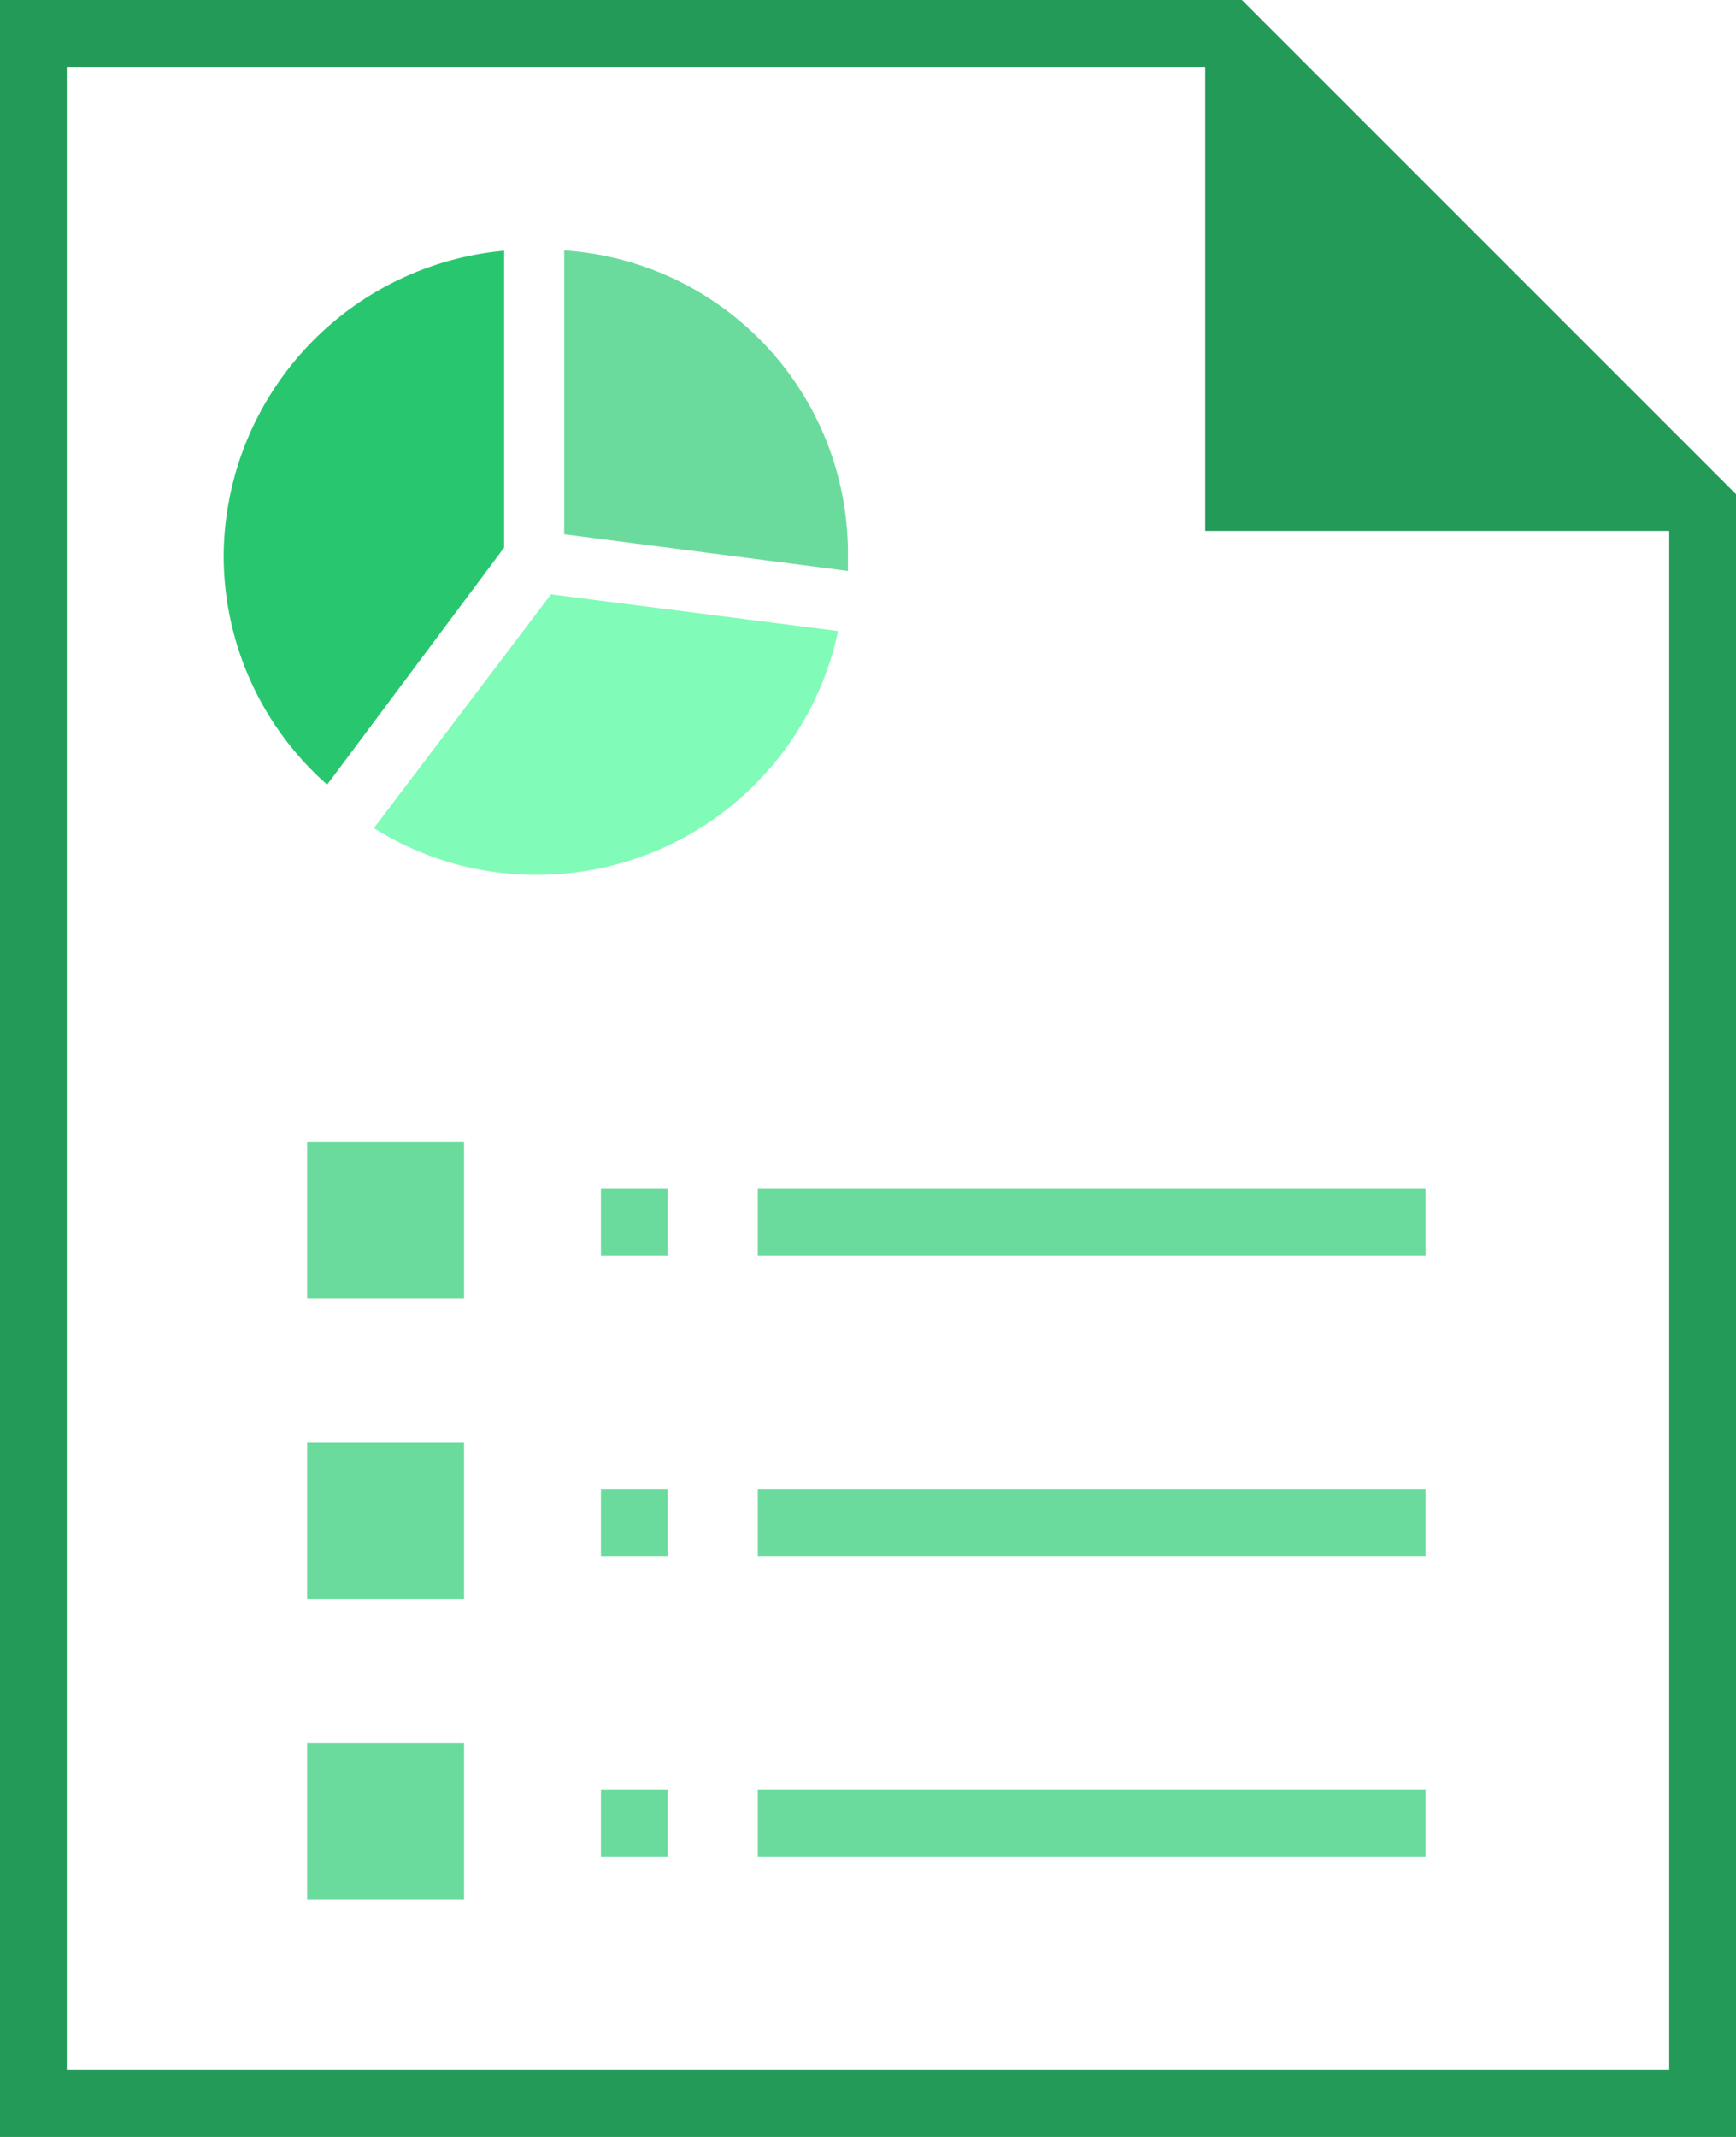
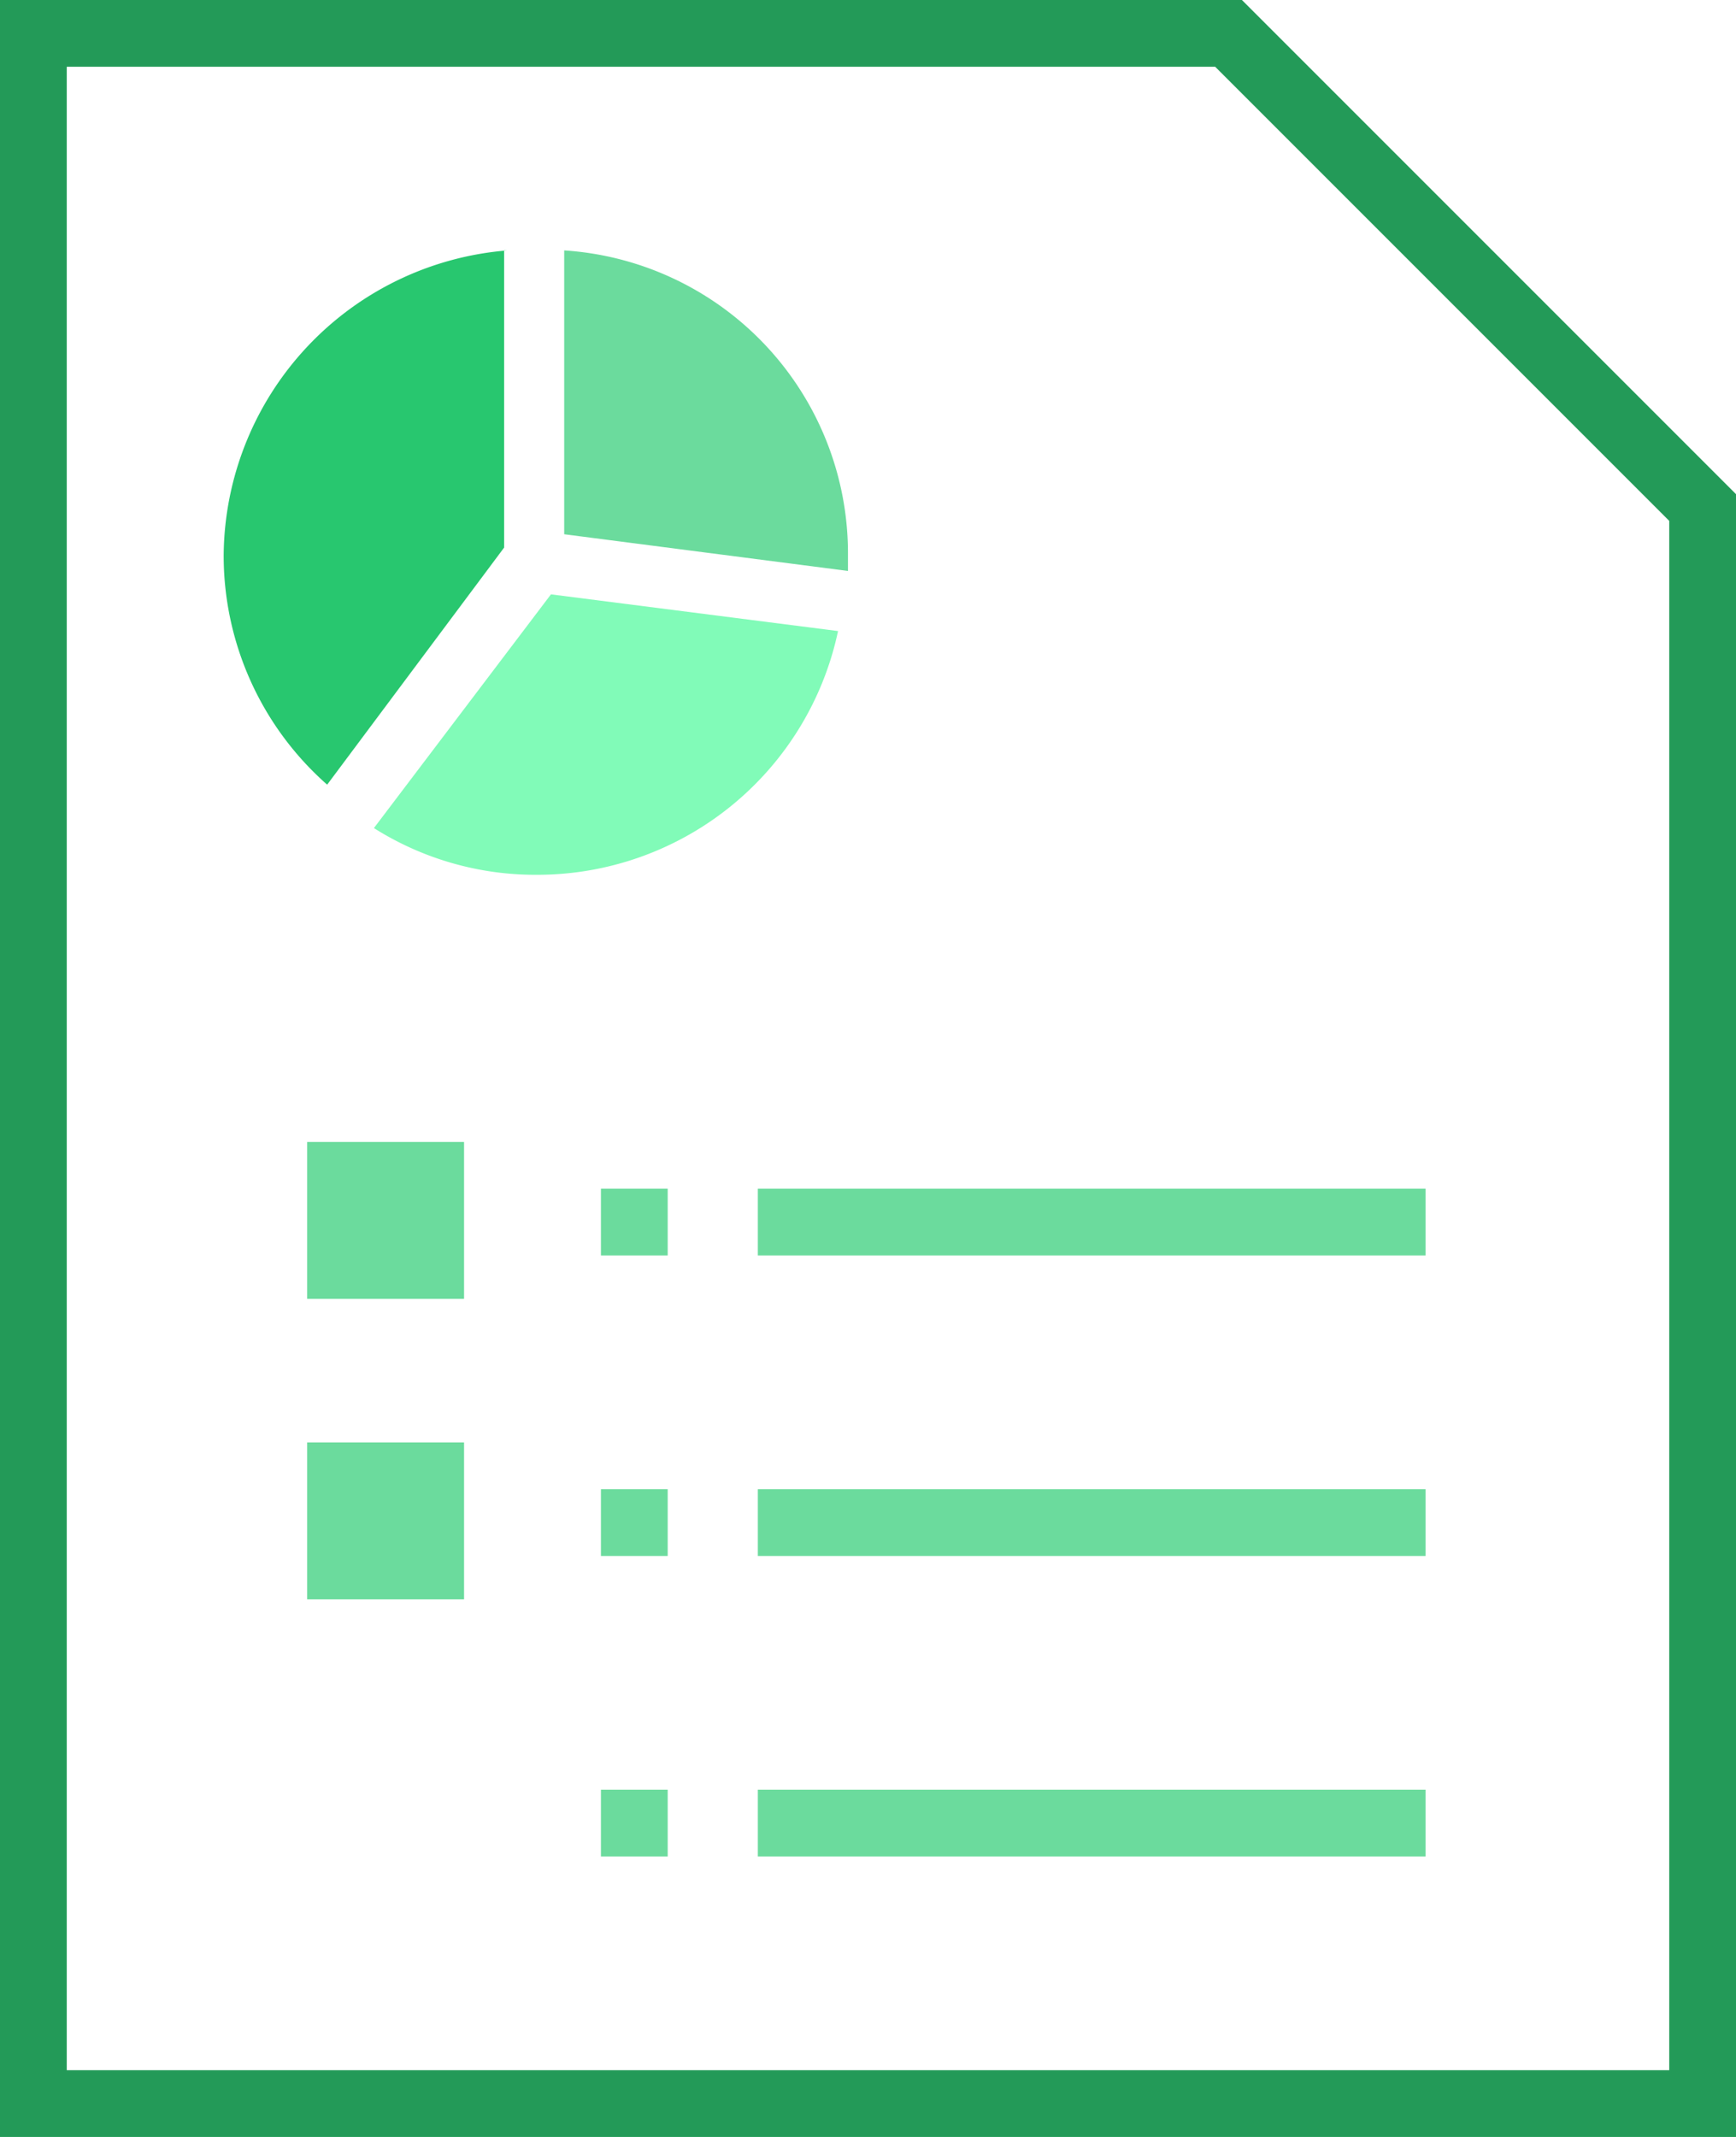
<svg xmlns="http://www.w3.org/2000/svg" width="70" height="86.154" viewBox="0 0 70 86.154">
  <g transform="translate(-221 -212.923)">
-     <path d="M269.6,234.327h20.058L269.6,214.269Z" fill="#239a58" />
    <path d="M291,299.077H221V212.923h50.077L291,232.846Zm-67.308-2.692h64.616V233.923L270,215.615H223.692Z" fill="#239a58" />
-     <path d="M236.077,246.308a12.2,12.2,0,0,0,6.6,1.884,12.4,12.4,0,0,0,12.115-9.827l-11.576-1.48Z" fill="#81fbb8" />
+     <path d="M236.077,246.308a12.2,12.2,0,0,0,6.6,1.884,12.4,12.4,0,0,0,12.115-9.827l-11.576-1.48" fill="#81fbb8" />
    <path d="M255.192,235.942v-.673a12.236,12.236,0,0,0-11.442-12.25v11.443Z" fill="#6bdb9d" />
    <path d="M241.462,223.019a12.433,12.433,0,0,0-11.443,12.25,12.307,12.307,0,0,0,4.173,9.289L241.327,235V223.019Z" fill="#28c76f" />
    <rect width="2.692" height="2.692" transform="translate(245.231 285.077)" fill="#6bdb9d" />
-     <rect width="6.327" height="6.327" transform="translate(233.385 283.192)" fill="#6bdb9d" />
    <rect width="2.692" height="2.692" transform="translate(245.231 272.962)" fill="#6bdb9d" />
    <rect width="6.327" height="6.327" transform="translate(233.385 271.077)" fill="#6bdb9d" />
    <rect width="2.692" height="2.692" transform="translate(245.231 260.846)" fill="#6bdb9d" />
    <rect width="26.923" height="2.692" transform="translate(251.558 285.077)" fill="#6bdb9d" />
    <rect width="26.923" height="2.692" transform="translate(251.558 272.962)" fill="#6bdb9d" />
    <rect width="26.923" height="2.692" transform="translate(251.558 260.846)" fill="#6bdb9d" />
    <rect width="6.327" height="6.327" transform="translate(233.385 258.962)" fill="#6bdb9d" />
  </g>
</svg>